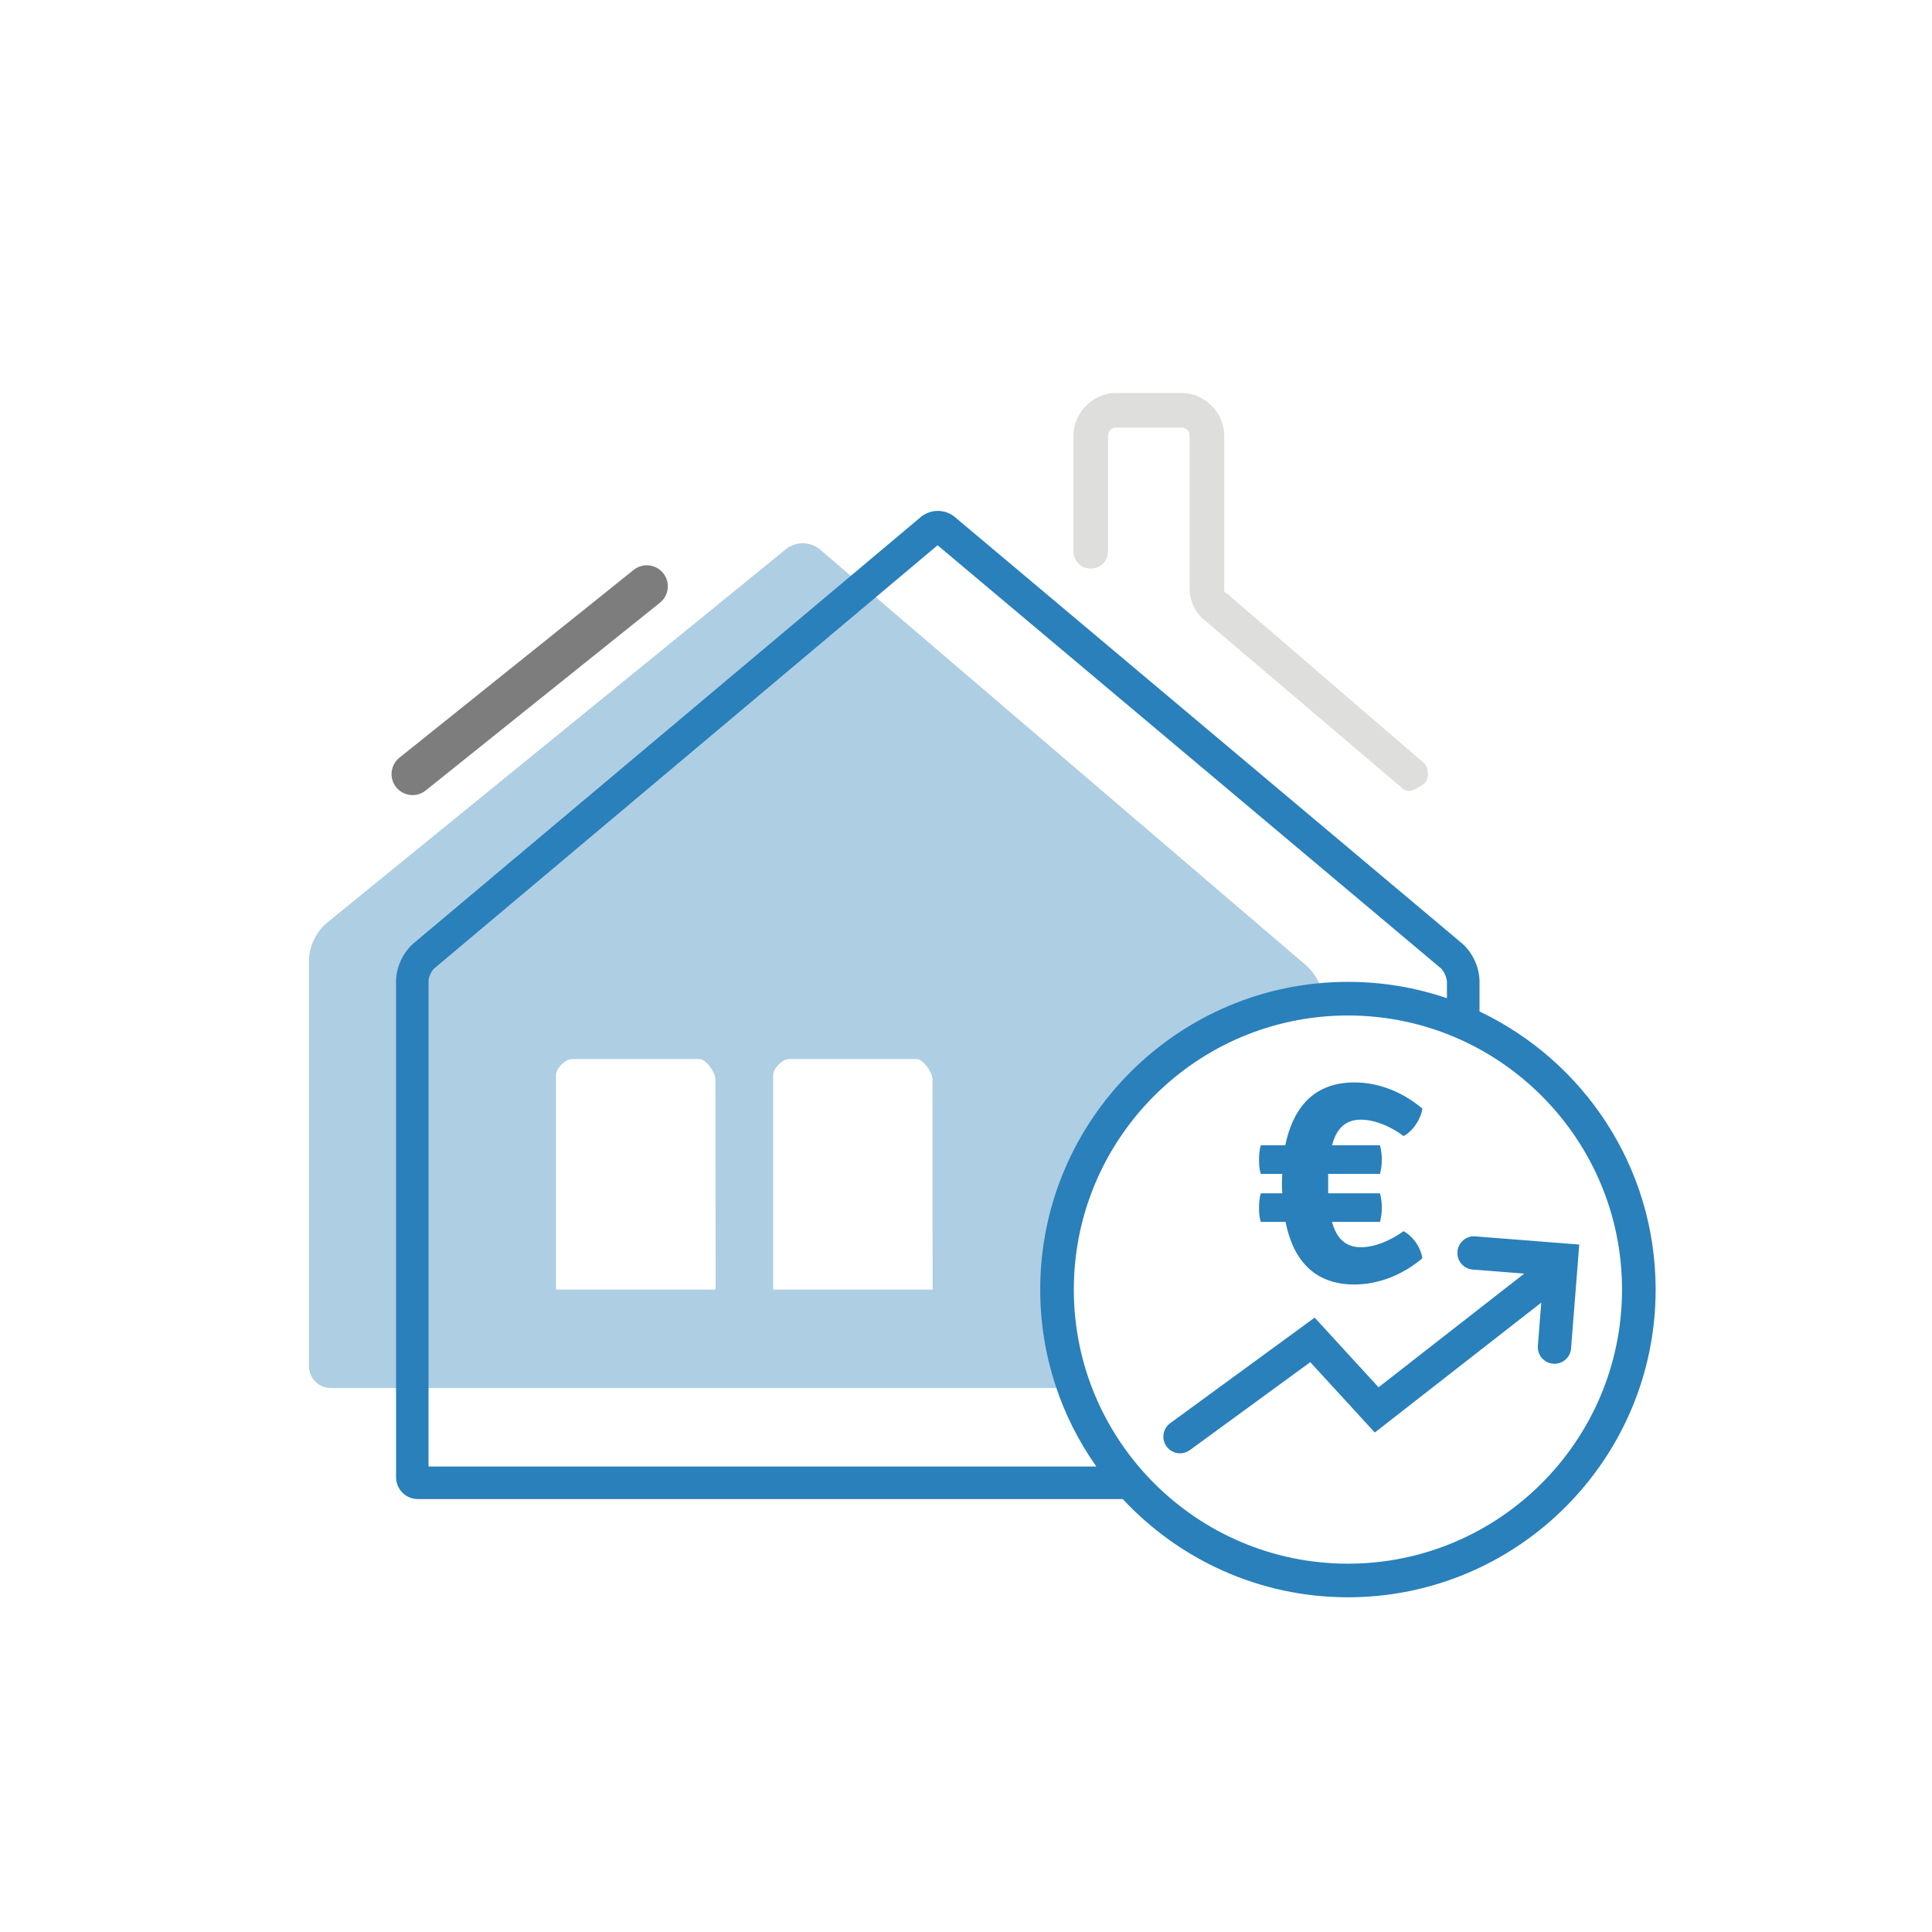
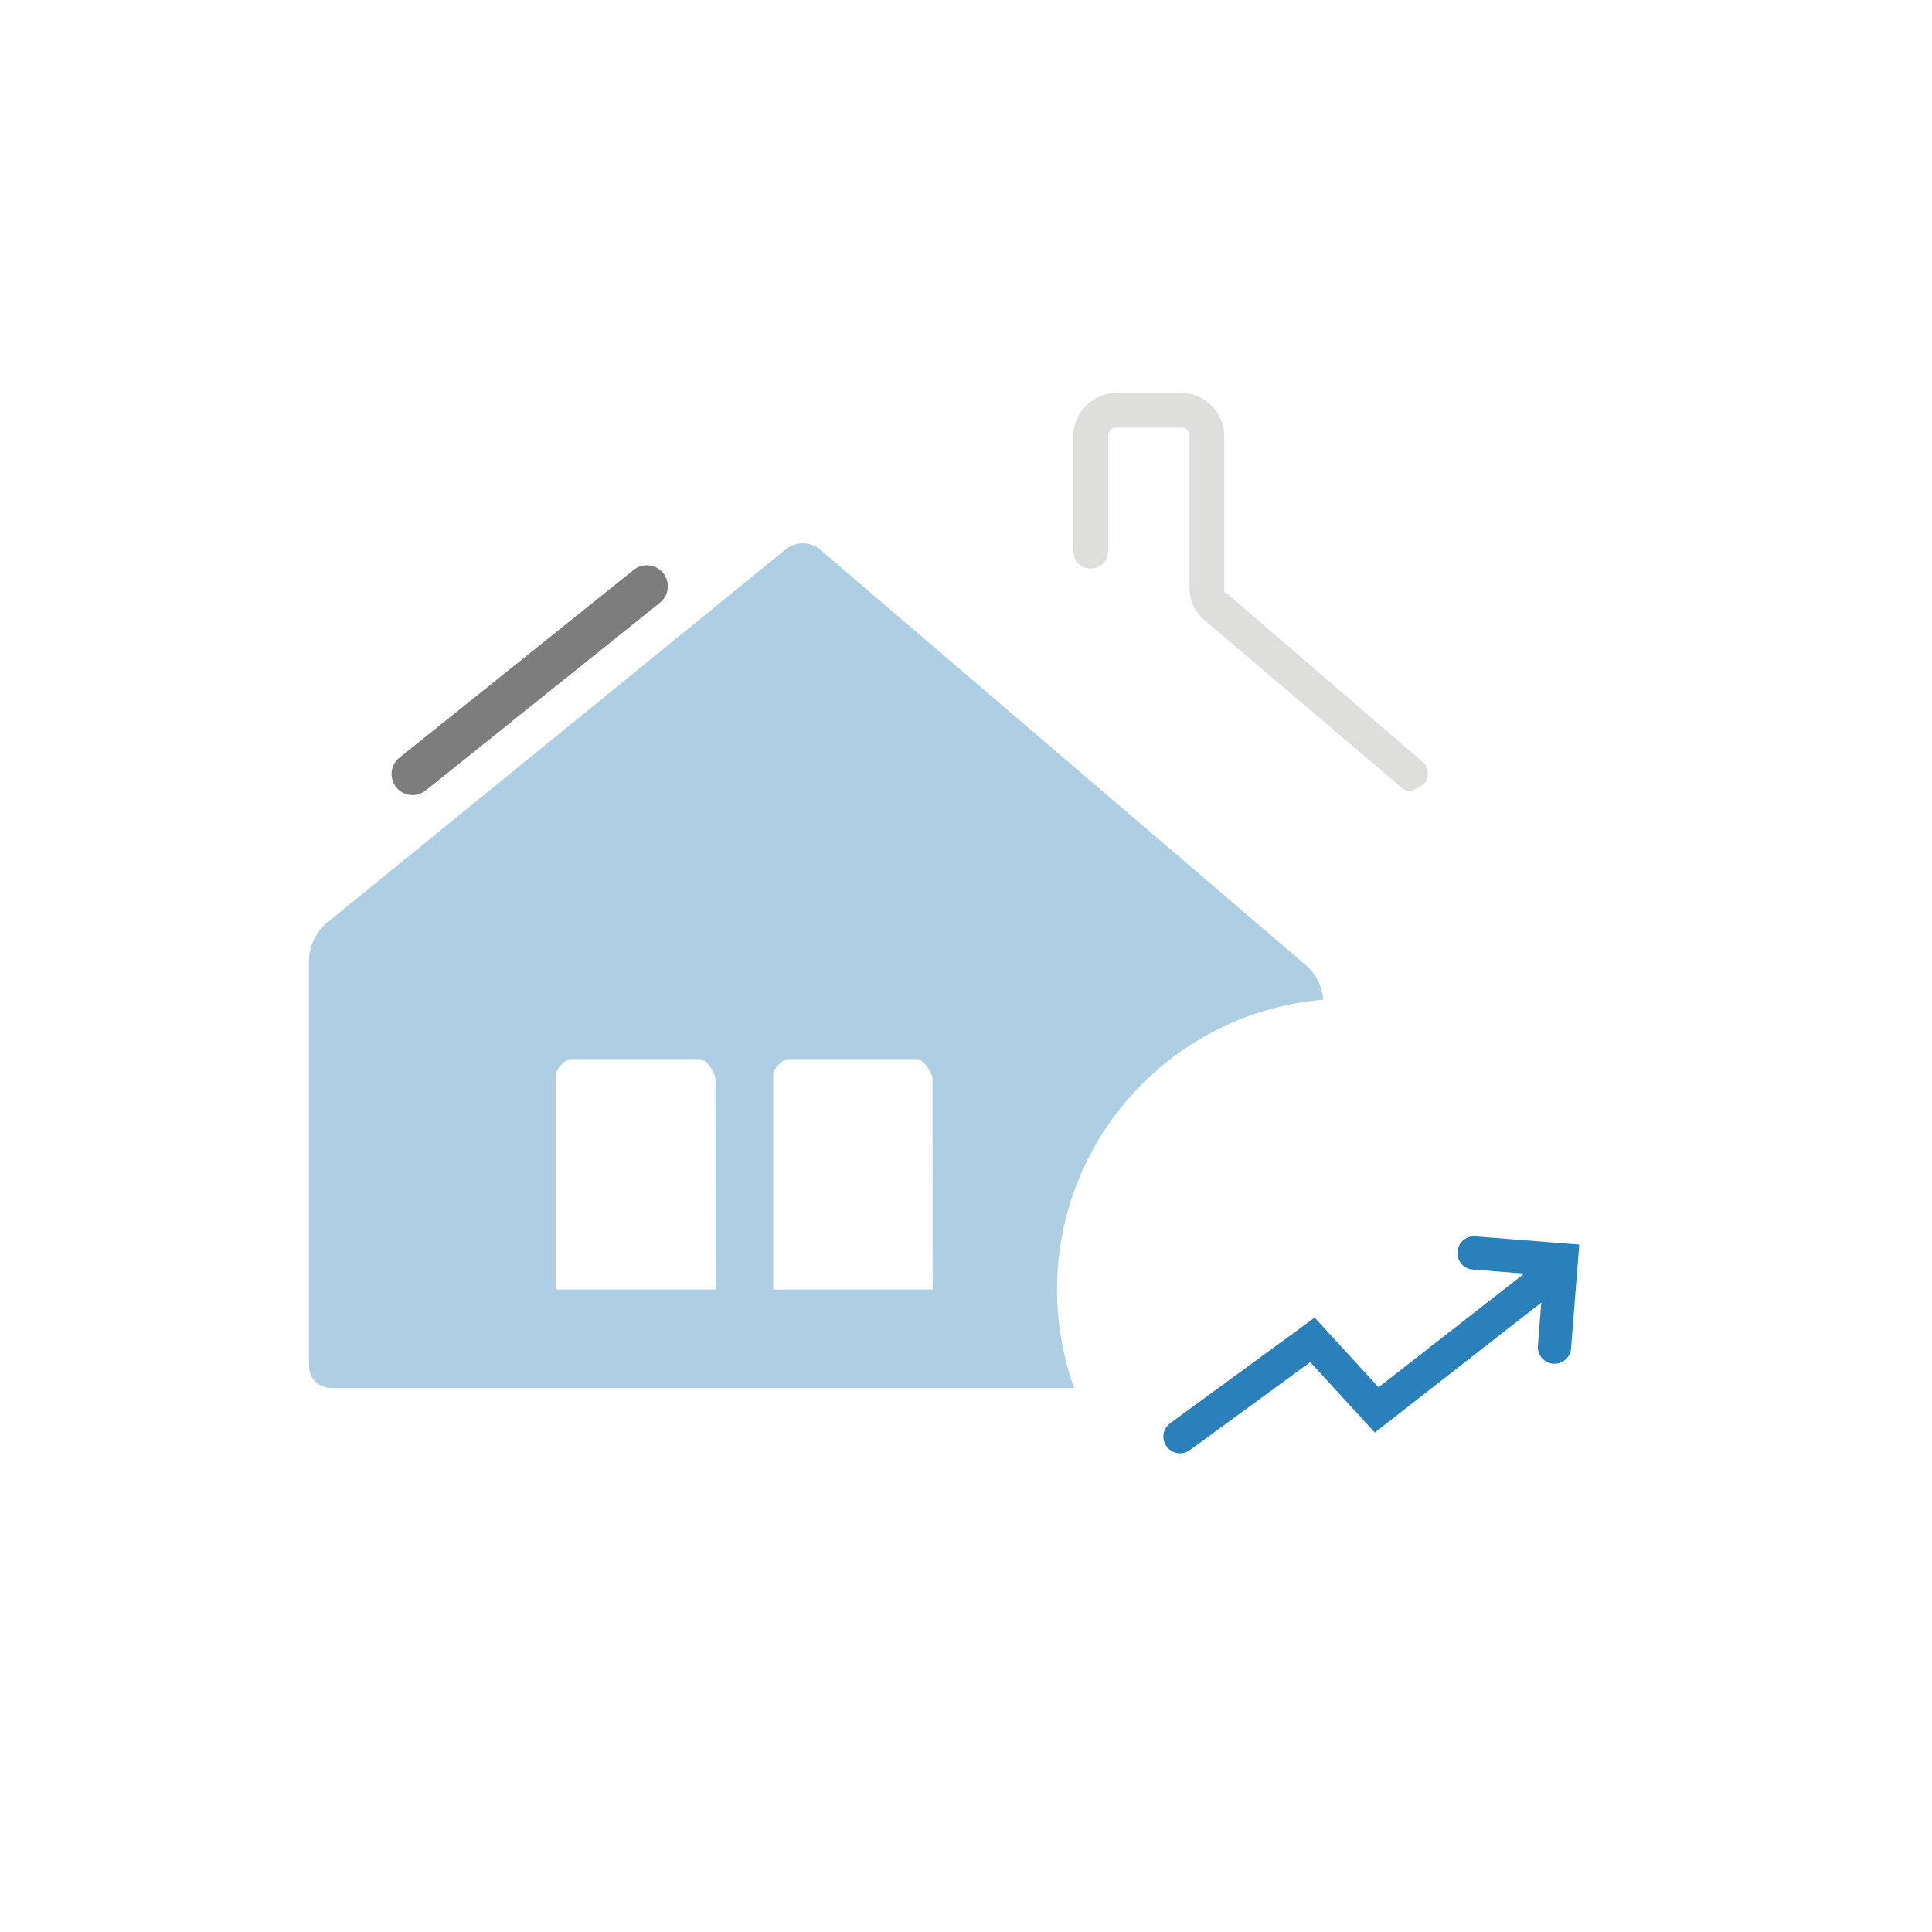
<svg xmlns="http://www.w3.org/2000/svg" id="Ebene_1" viewBox="0 0 720 720">
  <defs>
    <style>.cls-1{fill:#7d7d7d;}.cls-2{fill:#dededd;}.cls-3{fill:#aecee3;}.cls-4{fill:#2980bb;}</style>
  </defs>
  <path class="cls-3" d="M493.22,372.56c-.49-4.73-2.61-9.14-6.06-12.44l-181.69-155.44c-3.61-2.89-8.74-2.96-12.42-.15L121.42,344.24c-3.73,3.4-5.99,8.14-6.28,13.19v151.74c.02,4.46,3.62,8.07,8.09,8.09H400.3c-4.12-11.46-6.37-23.81-6.37-36.68,0-56.8,43.68-103.39,99.29-108.02Zm-286.01,108.02v-79.94c0-2.48,3.47-5.96,5.94-5.96h47.51c2.48,0,5.96,5.04,5.96,7.51l.07,78.39h-59.48Zm140.37,0h-59.45v-79.94c0-2.48,3.47-5.96,5.94-5.96h47.51c2.48,0,5.94,5.04,5.94,7.51l.04,78.39h0Z" />
  <path class="cls-1" d="M147.64,293.38c-2.71-3.37-2.16-8.3,1.21-11.01l87.3-69.98c3.37-2.71,8.3-2.16,11.01,1.21,2.71,3.37,2.16,8.3-1.21,11.01l-87.3,69.98c-3.37,2.71-8.3,2.16-11.01-1.21Z" />
-   <path class="cls-4" d="M424.06,250.03l-50.03-42.05m-11.89-10l-6.45-5.42c-3.62-2.88-8.76-2.88-12.39,0l-189.51,159.27c-3.68,3.47-5.9,8.21-6.19,13.26v185.48c.02,4.46,3.64,8.08,8.1,8.09H418.43c20.95,22.5,50.81,36.6,83.91,36.6,63.23,0,114.67-51.44,114.67-114.67,0-45.7-26.87-85.23-65.64-103.65v-11.81c-.29-5.06-2.51-9.82-6.2-13.29h0l-66.52-55.91m125.83,184.66c0,56.32-45.82,102.15-102.15,102.15s-102.15-45.82-102.15-102.15,45.82-102.15,102.15-102.15,102.15,45.82,102.15,102.15Zm-67.24-119.49c.96,1.16,1.61,2.55,1.89,4.03l.1,.65h0v6.22c-11.58-3.95-23.99-6.09-36.89-6.09-63.23,0-114.68,51.44-114.68,114.67,0,24.53,7.74,47.28,20.91,65.94H159.7v-181.36c.27-1.48,.91-2.87,1.87-4.04l187.84-157.92,187.84,157.89Zm-72.32-76.71l-29.35-24.67" />
  <path class="cls-2" d="M525.32,294.78c-1.84,0-2.76-.92-3.68-1.84l-73.7-62.64h0c-2.76-2.76-4.61-6.45-4.61-11.05v-57.12c0-1.84-1.84-2.76-2.76-2.76h-24.87c-1.84,0-2.76,1.84-2.76,2.76v43.3c0,3.68-2.76,6.45-6.45,6.45s-6.45-2.76-6.45-6.45v-43.3c0-8.29,7.37-15.66,15.66-15.66h24.87c8.29,0,15.66,7.37,15.66,15.66v57.12c0,.92,0,1.84,.92,1.84l72.78,62.64c2.76,1.84,2.76,6.45,.92,8.29-2.76,1.84-4.61,2.76-5.53,2.76Z" />
-   <path class="cls-4" d="M507.18,417.26c-5.66,0-9.11,3.22-10.77,9.55h17.88c.55,2.22,.67,3.89,.67,5.33s-.12,3.23-.67,5.34h-19.32v7.22h19.32c.55,2.22,.67,3.89,.67,5.34s-.12,3.22-.67,5.33h-17.88c1.66,6.22,5.11,9.44,10.77,9.44,5.33,0,11.33-2.67,15.88-6,3.78,2.11,6.44,6.22,7,10.1-6.77,5.78-15.77,9.78-25.32,9.78-16,0-23.1-10.44-25.65-23.32h-9.22c-.66-2.11-.66-4-.66-5.33,0-1.11,0-3.11,.66-5.34h8c-.12-1.11-.12-2.33-.12-3.55s0-2.44,.12-3.66h-8c-.66-2.11-.66-4-.66-5.34,0-1.1,0-3.1,.66-5.33h9.11c2.67-12.89,9.78-23.43,25.77-23.43,9.66,0,18.55,4,25.32,9.77-.56,3.89-3.45,8.33-7,10.22-4.55-3.45-10.55-6.1-15.88-6.1Z" />
  <path class="cls-4" d="M549.83,460.75c-3.42-.28-6.41,2.28-6.68,5.7-.27,3.42,2.28,6.41,5.7,6.68l19.18,1.51-54.29,42.37-23.8-25.97-53.84,39.34c-2.77,2.02-3.37,5.91-1.35,8.68,1.22,1.66,3.1,2.55,5.02,2.55,1.27,0,2.55-.39,3.66-1.2l44.87-32.78,24.05,26.23,62.04-48.42-1.27,16.1c-.27,3.42,2.28,6.41,5.7,6.68,.17,.01,.33,.02,.49,.02,3.21,0,5.93-2.47,6.18-5.72l3.05-38.71-38.71-3.05Z" />
</svg>